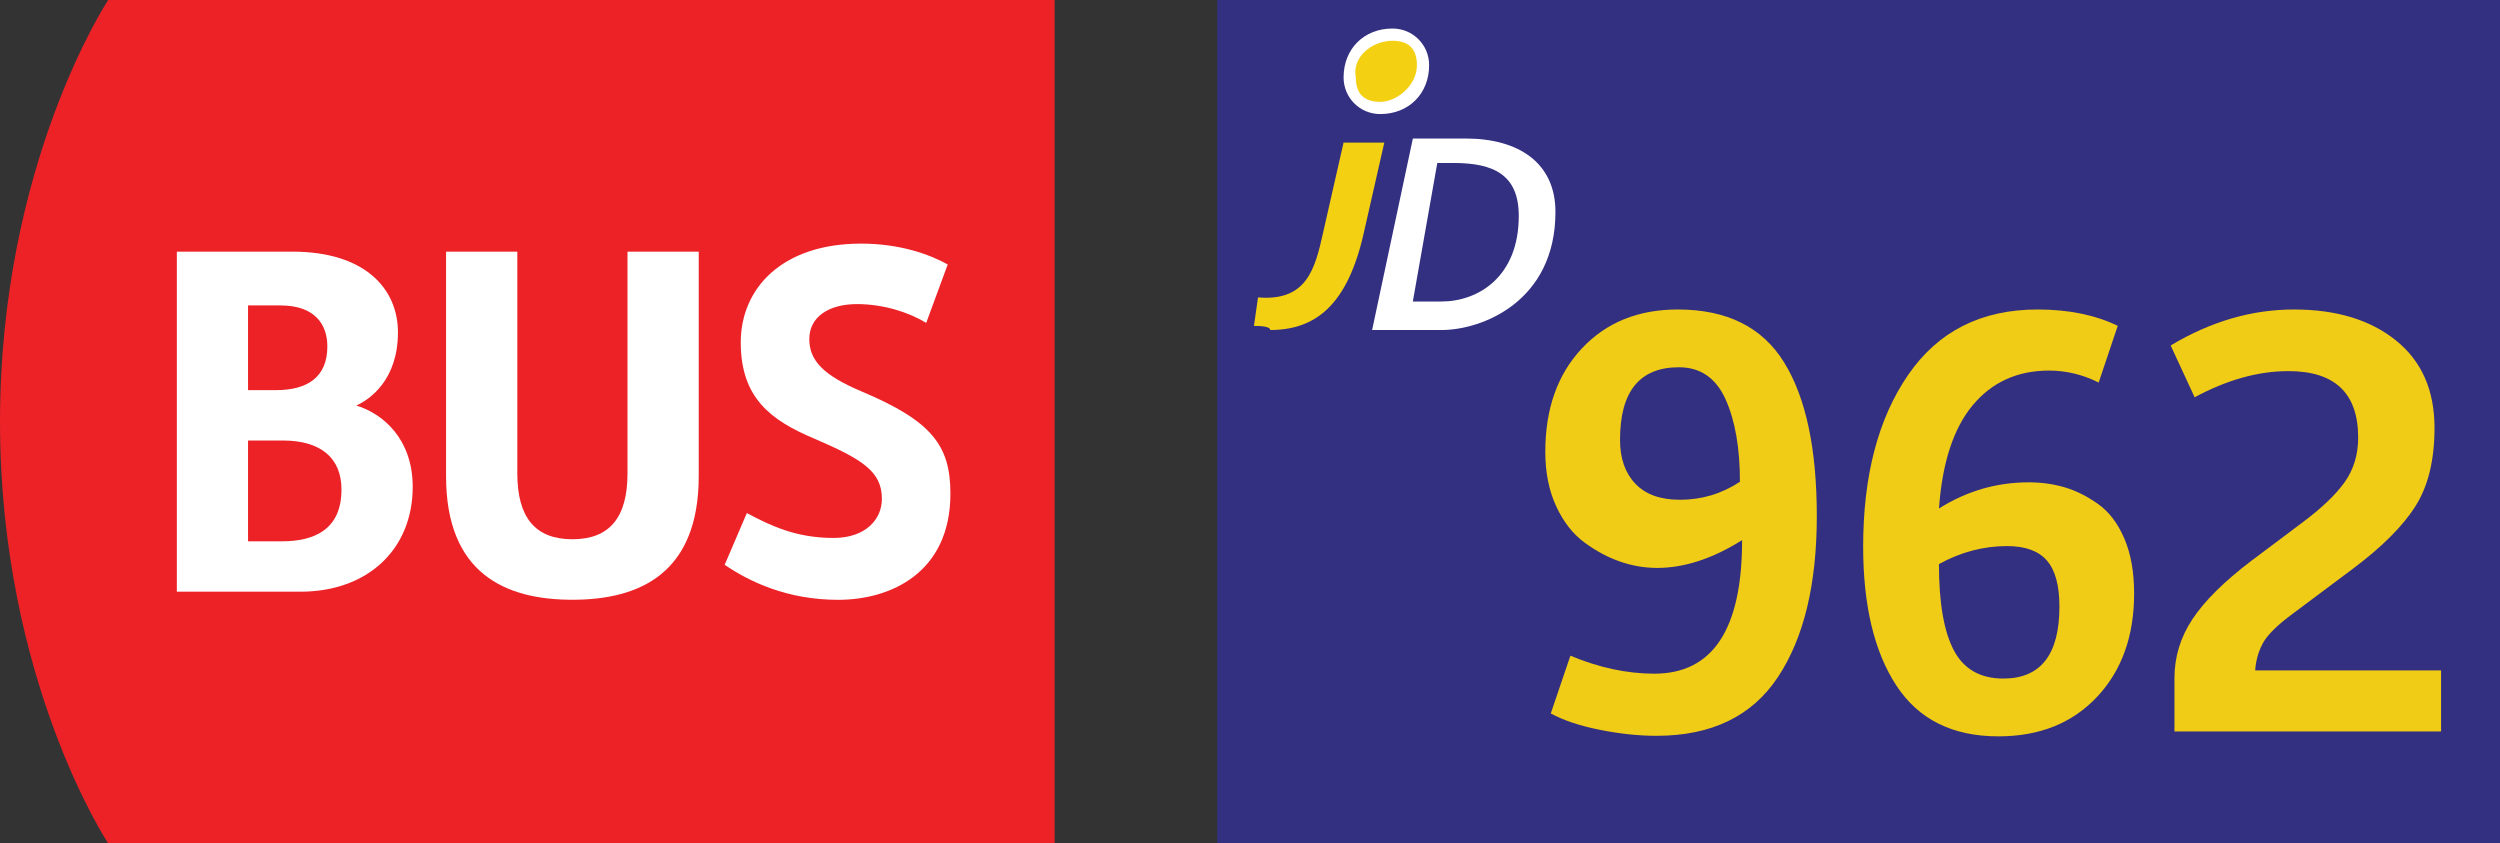
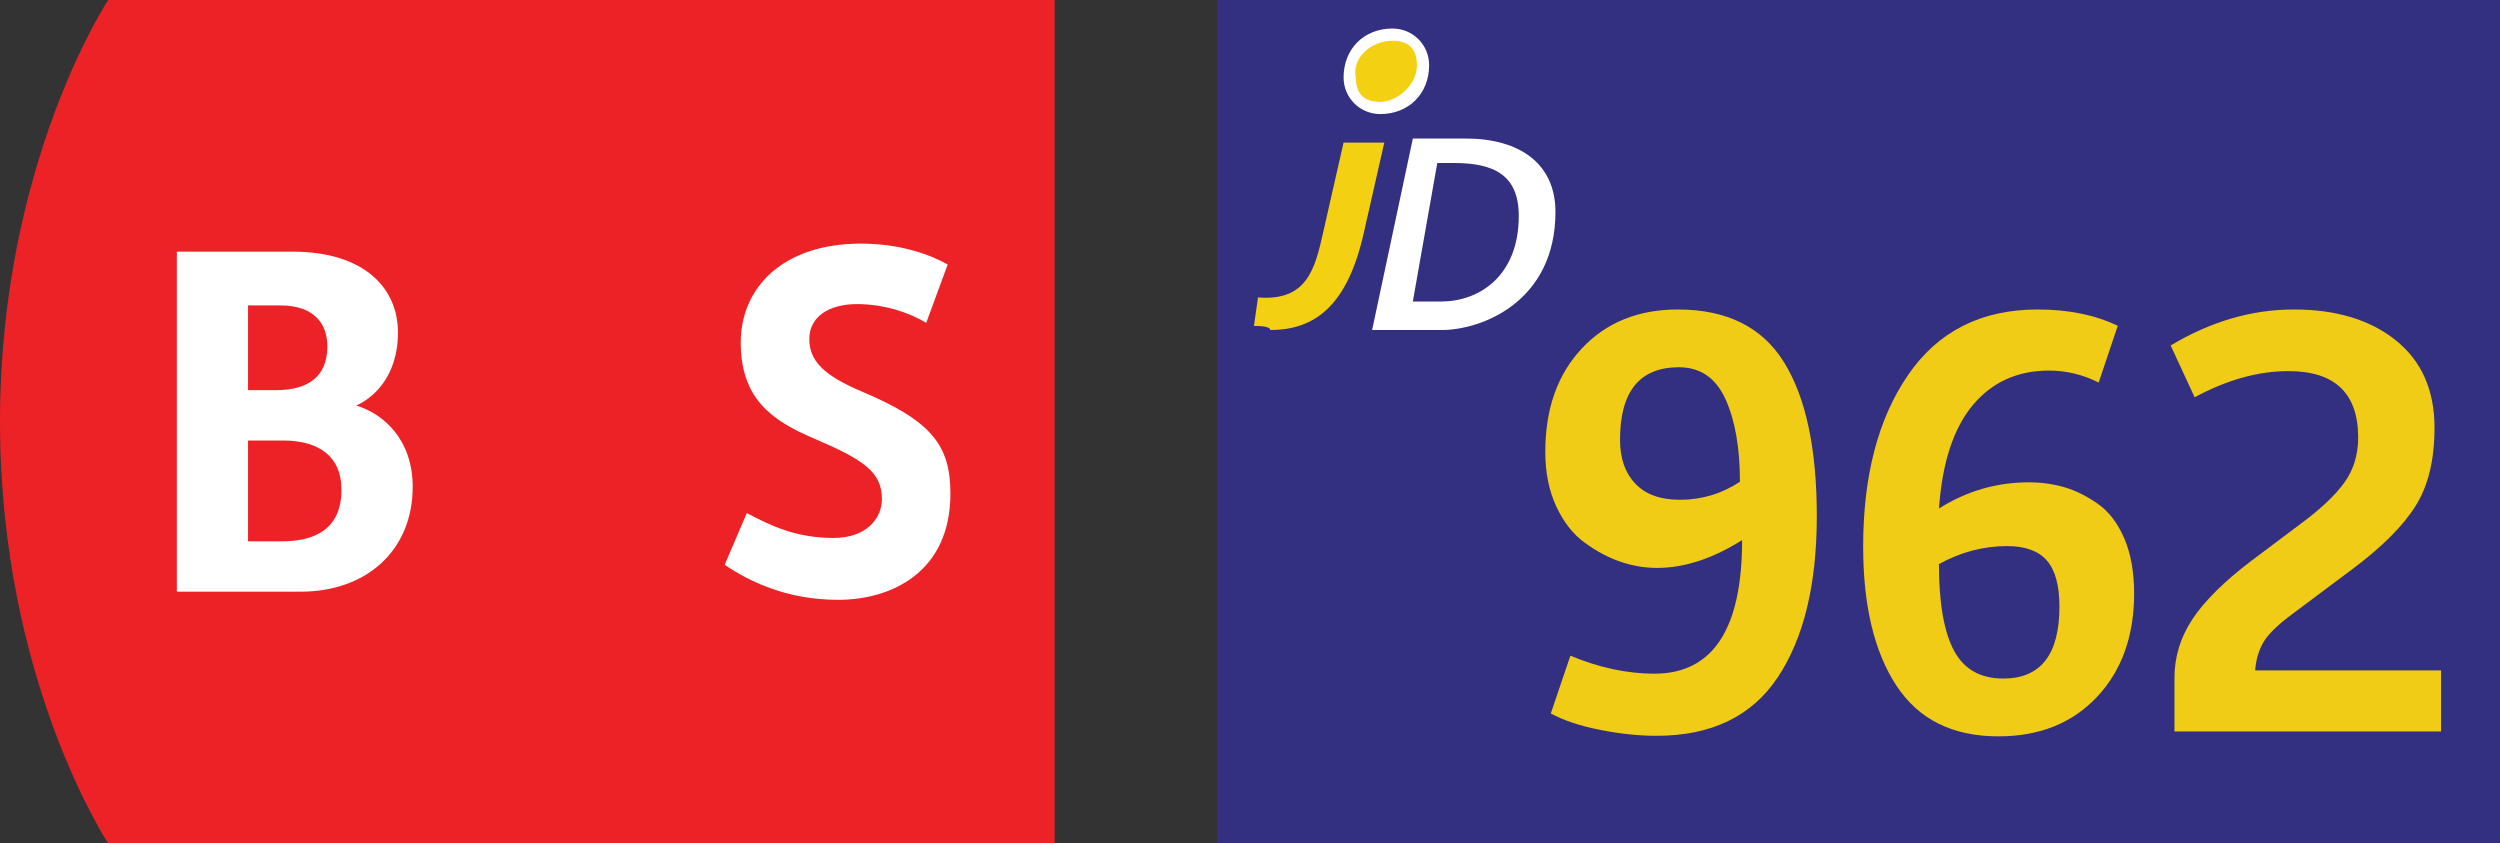
<svg xmlns="http://www.w3.org/2000/svg" version="1.1" x="0px" y="0px" viewBox="0 0 83 28" style="enable-background:new 0 0 83 28;" xml:space="preserve">
  <rect x="0" y="0" width="83" height="28" fill="#333333" stroke="none" />
  <g id="Layer_1">
</g>
  <g id="TestEtiquetteArret">
    <g id="JD962">
      <g>
        <g id="Layer_1_1_">
			</g>
        <g id="Isolation_Mode">
          <g>
            <path style="fill:#EC2227;" d="M3.592,0C3.592,0,0,5.425,0,14.001C0,22.579,3.592,28,3.592,28h31.421V0H3.592z" />
            <g>
              <path style="fill:#FFFFFF;" d="M5.871,8.355h3.838c2.432,0,3.503,1.25,3.503,2.678c0,1.584-0.938,2.231-1.384,2.431        c0.892,0.268,1.874,1.117,1.874,2.7c0,2.074-1.495,3.48-3.726,3.48H5.871V8.355z M9.172,12.952        c1.026,0,1.696-0.426,1.696-1.451c0-0.715-0.4-1.361-1.561-1.361H8.235v2.812H9.172z M9.351,17.972        c1.071,0,1.986-0.38,1.986-1.719c0-1.05-0.691-1.628-1.942-1.628H8.235v3.347L9.351,17.972L9.351,17.972z" />
              <path style="fill:#FFFFFF;" d="M24.795,17.034c0.76,0.401,1.607,0.826,2.878,0.826c1.071,0,1.606-0.625,1.606-1.295        c0-0.915-0.647-1.316-2.253-2.006c-1.428-0.603-2.433-1.34-2.433-3.192c0-1.785,1.361-3.279,3.994-3.279        c1.295,0,2.275,0.358,2.877,0.692l-0.714,1.941c-0.581-0.357-1.427-0.625-2.296-0.625c-0.937,0-1.585,0.423-1.585,1.16        c0,0.716,0.47,1.206,1.74,1.741c2.321,0.981,2.945,1.786,2.945,3.391c0,2.613-1.964,3.526-3.726,3.526        c-1.695,0-2.944-0.602-3.769-1.162L24.795,17.034z" />
-               <path style="fill:#FFFFFF;" d="M20.833,15.717V8.355h2.365v7.452c0,3.233-1.964,4.105-4.194,4.105        c-2.232,0-4.195-0.872-4.195-4.105V8.355h2.366v7.362c0,1.474,0.602,2.186,1.83,2.186        C20.231,17.902,20.833,17.19,20.833,15.717z" />
            </g>
          </g>
        </g>
      </g>
      <g>
        <rect x="40.414" style="fill:#332F81;" width="44.367" height="28" />
        <path style="fill:#FFFFFF;" d="M46.907,4.599h1.758c1.758,0,2.976,0.812,2.976,2.435c0,2.976-2.435,3.923-3.787,3.923h-2.3     L46.907,4.599z M47.853,10.01c1.217,0,2.57-0.812,2.57-2.841c0-1.353-0.812-1.758-2.164-1.758h-0.541l-0.812,4.599H47.853z" />
        <path style="fill:#F4D012;" d="M45.824,3.517c-0.676,0-1.082-0.406-1.082-0.947c0-0.676,0.676-1.353,1.488-1.353     c0.676,0,1.082,0.406,1.082,0.947C47.312,2.841,46.636,3.517,45.824,3.517" />
        <path style="fill:#FFFFFF;" d="M46.23,1.353c0.541,0,0.812,0.271,0.812,0.812c0,0.676-0.676,1.217-1.217,1.217     c-0.541,0-0.812-0.271-0.812-0.812C44.878,1.894,45.554,1.353,46.23,1.353 M46.23,0.947c-0.947,0-1.623,0.676-1.623,1.623     c0,0.676,0.541,1.217,1.217,1.217c0.947,0,1.623-0.676,1.623-1.623C47.448,1.488,46.907,0.947,46.23,0.947" />
        <path style="fill:#F4D012;" d="M41.631,10.821l0.135-0.947c1.623,0.135,1.894-0.947,2.164-2.164l0.676-2.976h1.353L45.283,7.71     c-0.541,2.435-1.623,3.246-3.111,3.246C42.172,10.821,41.766,10.821,41.631,10.821" />
      </g>
      <g>
        <path style="fill:#F0CC16;" d="M51.486,23.687l0.651-1.918c0.953,0.398,1.882,0.597,2.787,0.597c1.942,0,2.914-1.478,2.914-4.434     c-0.978,0.615-1.918,0.923-2.823,0.923c-0.41,0-0.817-0.069-1.222-0.208s-0.8-0.351-1.186-0.634     c-0.387-0.283-0.7-0.685-0.941-1.204c-0.241-0.519-0.362-1.122-0.362-1.81c0-1.424,0.404-2.567,1.213-3.43     c0.809-0.863,1.87-1.294,3.186-1.294c1.629,0,2.806,0.585,3.529,1.756c0.725,1.17,1.086,2.871,1.086,5.104     c0,2.269-0.432,4.052-1.294,5.349s-2.205,1.945-4.027,1.945c-0.591,0-1.219-0.066-1.882-0.199     C52.451,24.098,51.908,23.916,51.486,23.687z M55.775,16.592c0.725,0,1.388-0.199,1.991-0.598c0-1.122-0.16-2.036-0.479-2.741     c-0.32-0.706-0.836-1.06-1.548-1.06c-1.303,0-1.954,0.803-1.954,2.407c0,0.615,0.168,1.102,0.507,1.457     C54.629,16.414,55.124,16.592,55.775,16.592z" />
        <path style="fill:#F0CC16;" d="M66.346,24.447c-1.521,0-2.648-0.562-3.385-1.684s-1.104-2.66-1.104-4.615     c0-2.353,0.497-4.253,1.493-5.701c0.995-1.448,2.428-2.172,4.299-2.172c1.025,0,1.912,0.181,2.66,0.543L69.676,12.7     c-0.531-0.265-1.08-0.397-1.646-0.397c-1.05,0-1.895,0.383-2.534,1.148c-0.64,0.767-1.014,1.91-1.122,3.431     c0.917-0.579,1.912-0.869,2.986-0.869c0.41,0,0.803,0.055,1.177,0.163s0.744,0.293,1.113,0.552     c0.367,0.26,0.66,0.643,0.877,1.149c0.218,0.507,0.326,1.116,0.326,1.828c0,1.412-0.41,2.555-1.23,3.43     C68.801,24.01,67.709,24.447,66.346,24.447z M66.509,22.528c1.242,0,1.864-0.796,1.864-2.389c0-0.7-0.139-1.21-0.416-1.529     c-0.278-0.32-0.719-0.48-1.321-0.48c-0.785,0-1.539,0.199-2.263,0.598c0,1.291,0.166,2.247,0.498,2.869     C65.202,22.218,65.748,22.528,66.509,22.528z" />
-         <path style="fill:#F0CC16;" d="M72.192,24.284v-1.773c0-0.7,0.198-1.352,0.597-1.955s1.05-1.249,1.955-1.937l1.665-1.249     c0.651-0.482,1.128-0.935,1.43-1.357c0.302-0.422,0.452-0.917,0.452-1.484c0-1.472-0.771-2.208-2.316-2.208     c-1.002,0-2.039,0.29-3.113,0.869l-0.796-1.72c1.327-0.796,2.69-1.195,4.09-1.195c1.412,0,2.543,0.344,3.395,1.032     c0.851,0.688,1.275,1.653,1.275,2.896c0,1.062-0.208,1.925-0.624,2.588c-0.416,0.664-1.107,1.357-2.072,2.081l-2.01,1.503     c-0.507,0.374-0.835,0.696-0.986,0.968c-0.15,0.271-0.238,0.576-0.262,0.914h6.172v2.027H72.192z" />
+         <path style="fill:#F0CC16;" d="M72.192,24.284v-1.773c0-0.7,0.198-1.352,0.597-1.955s1.05-1.249,1.955-1.937l1.665-1.249     c0.651-0.482,1.128-0.935,1.43-1.357c0.302-0.422,0.452-0.917,0.452-1.484c0-1.472-0.771-2.208-2.316-2.208     c-1.002,0-2.039,0.29-3.113,0.869l-0.796-1.72c1.327-0.796,2.69-1.195,4.09-1.195c1.412,0,2.543,0.344,3.395,1.032     c0.851,0.688,1.275,1.653,1.275,2.896c0,1.062-0.208,1.925-0.624,2.588c-0.416,0.664-1.107,1.357-2.072,2.081l-2.01,1.503     c-0.507,0.374-0.835,0.696-0.986,0.968c-0.15,0.271-0.238,0.576-0.262,0.914h6.172v2.027H72.192" />
      </g>
      <g>
        <path style="fill:none;" d="M0.192,27.876c0.038,0.004,0.082,0,0.142-0.006c0.102-0.014,0.198-0.054,0.271-0.126     c0.086-0.078,0.148-0.191,0.172-0.344H0.771c-0.072,0.088-0.176,0.138-0.308,0.138c-0.232,0-0.382-0.176-0.382-0.397     c0-0.246,0.178-0.462,0.444-0.462c0.266,0,0.43,0.214,0.43,0.55c0,0.284-0.096,0.483-0.224,0.607     c-0.1,0.098-0.238,0.158-0.377,0.174c-0.064,0.01-0.12,0.013-0.162,0.01V27.876z M0.256,27.131c0,0.161,0.098,0.275,0.25,0.275     c0.118,0,0.21-0.058,0.256-0.136c0.01-0.019,0.016-0.036,0.016-0.066c0-0.222-0.082-0.392-0.268-0.392     C0.362,26.813,0.256,26.944,0.256,27.131z" />
        <path style="fill:none;" d="M1.857,26.824c-0.036-0.002-0.082,0.002-0.132,0.011c-0.278,0.044-0.422,0.243-0.452,0.459h0.004     c0.062-0.084,0.172-0.151,0.316-0.151c0.229,0,0.392,0.168,0.392,0.42c0,0.239-0.162,0.46-0.434,0.46     c-0.276,0-0.458-0.217-0.458-0.554c0-0.256,0.09-0.458,0.22-0.586c0.108-0.106,0.252-0.172,0.416-0.192     c0.052-0.008,0.096-0.01,0.128-0.01V26.824z M1.808,27.574c0-0.186-0.106-0.298-0.268-0.298c-0.106,0-0.206,0.064-0.254,0.16     c-0.01,0.02-0.018,0.044-0.018,0.076c0.002,0.214,0.102,0.373,0.288,0.373C1.706,27.886,1.808,27.76,1.808,27.574z" />
        <path style="fill:none;" d="M2.142,28v-0.108l0.138-0.134c0.332-0.315,0.483-0.483,0.483-0.68c0-0.132-0.062-0.254-0.256-0.254     c-0.118,0-0.216,0.061-0.276,0.11l-0.056-0.124c0.088-0.074,0.218-0.132,0.366-0.132c0.28,0,0.398,0.192,0.398,0.378     c0,0.24-0.174,0.434-0.448,0.697L2.39,27.85v0.005h0.582V28H2.142z" />
      </g>
    </g>
  </g>
</svg>